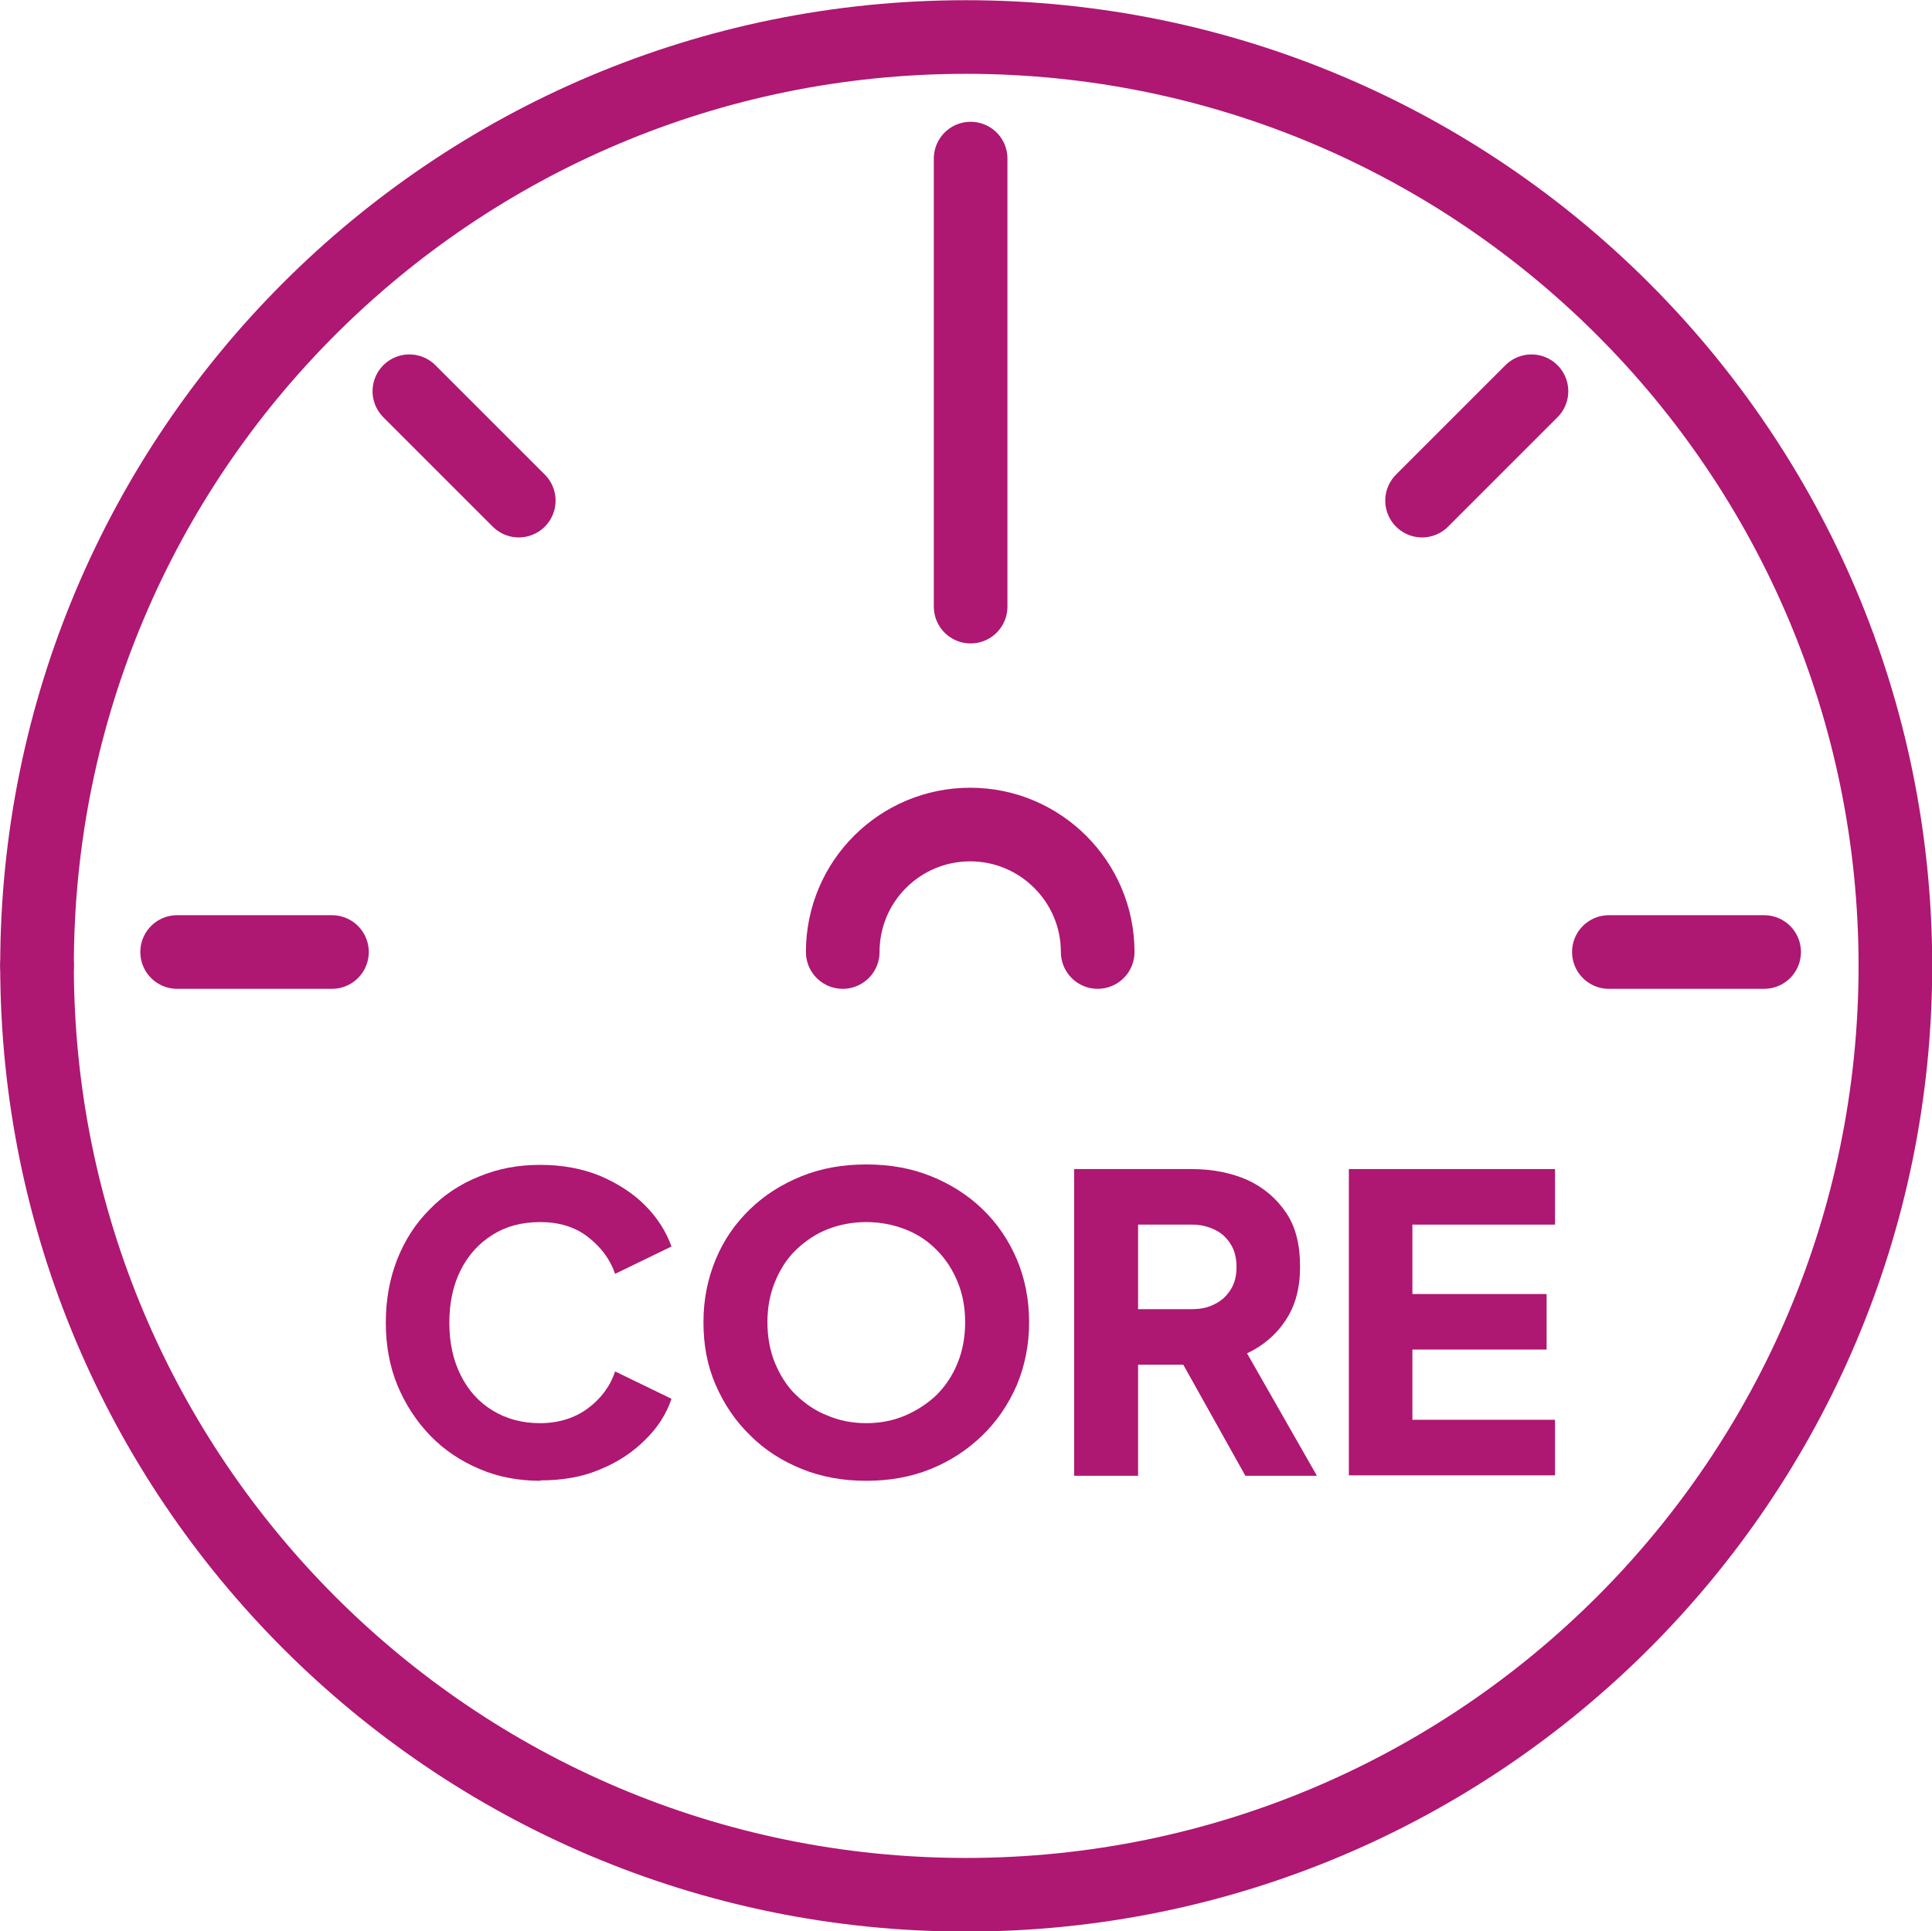
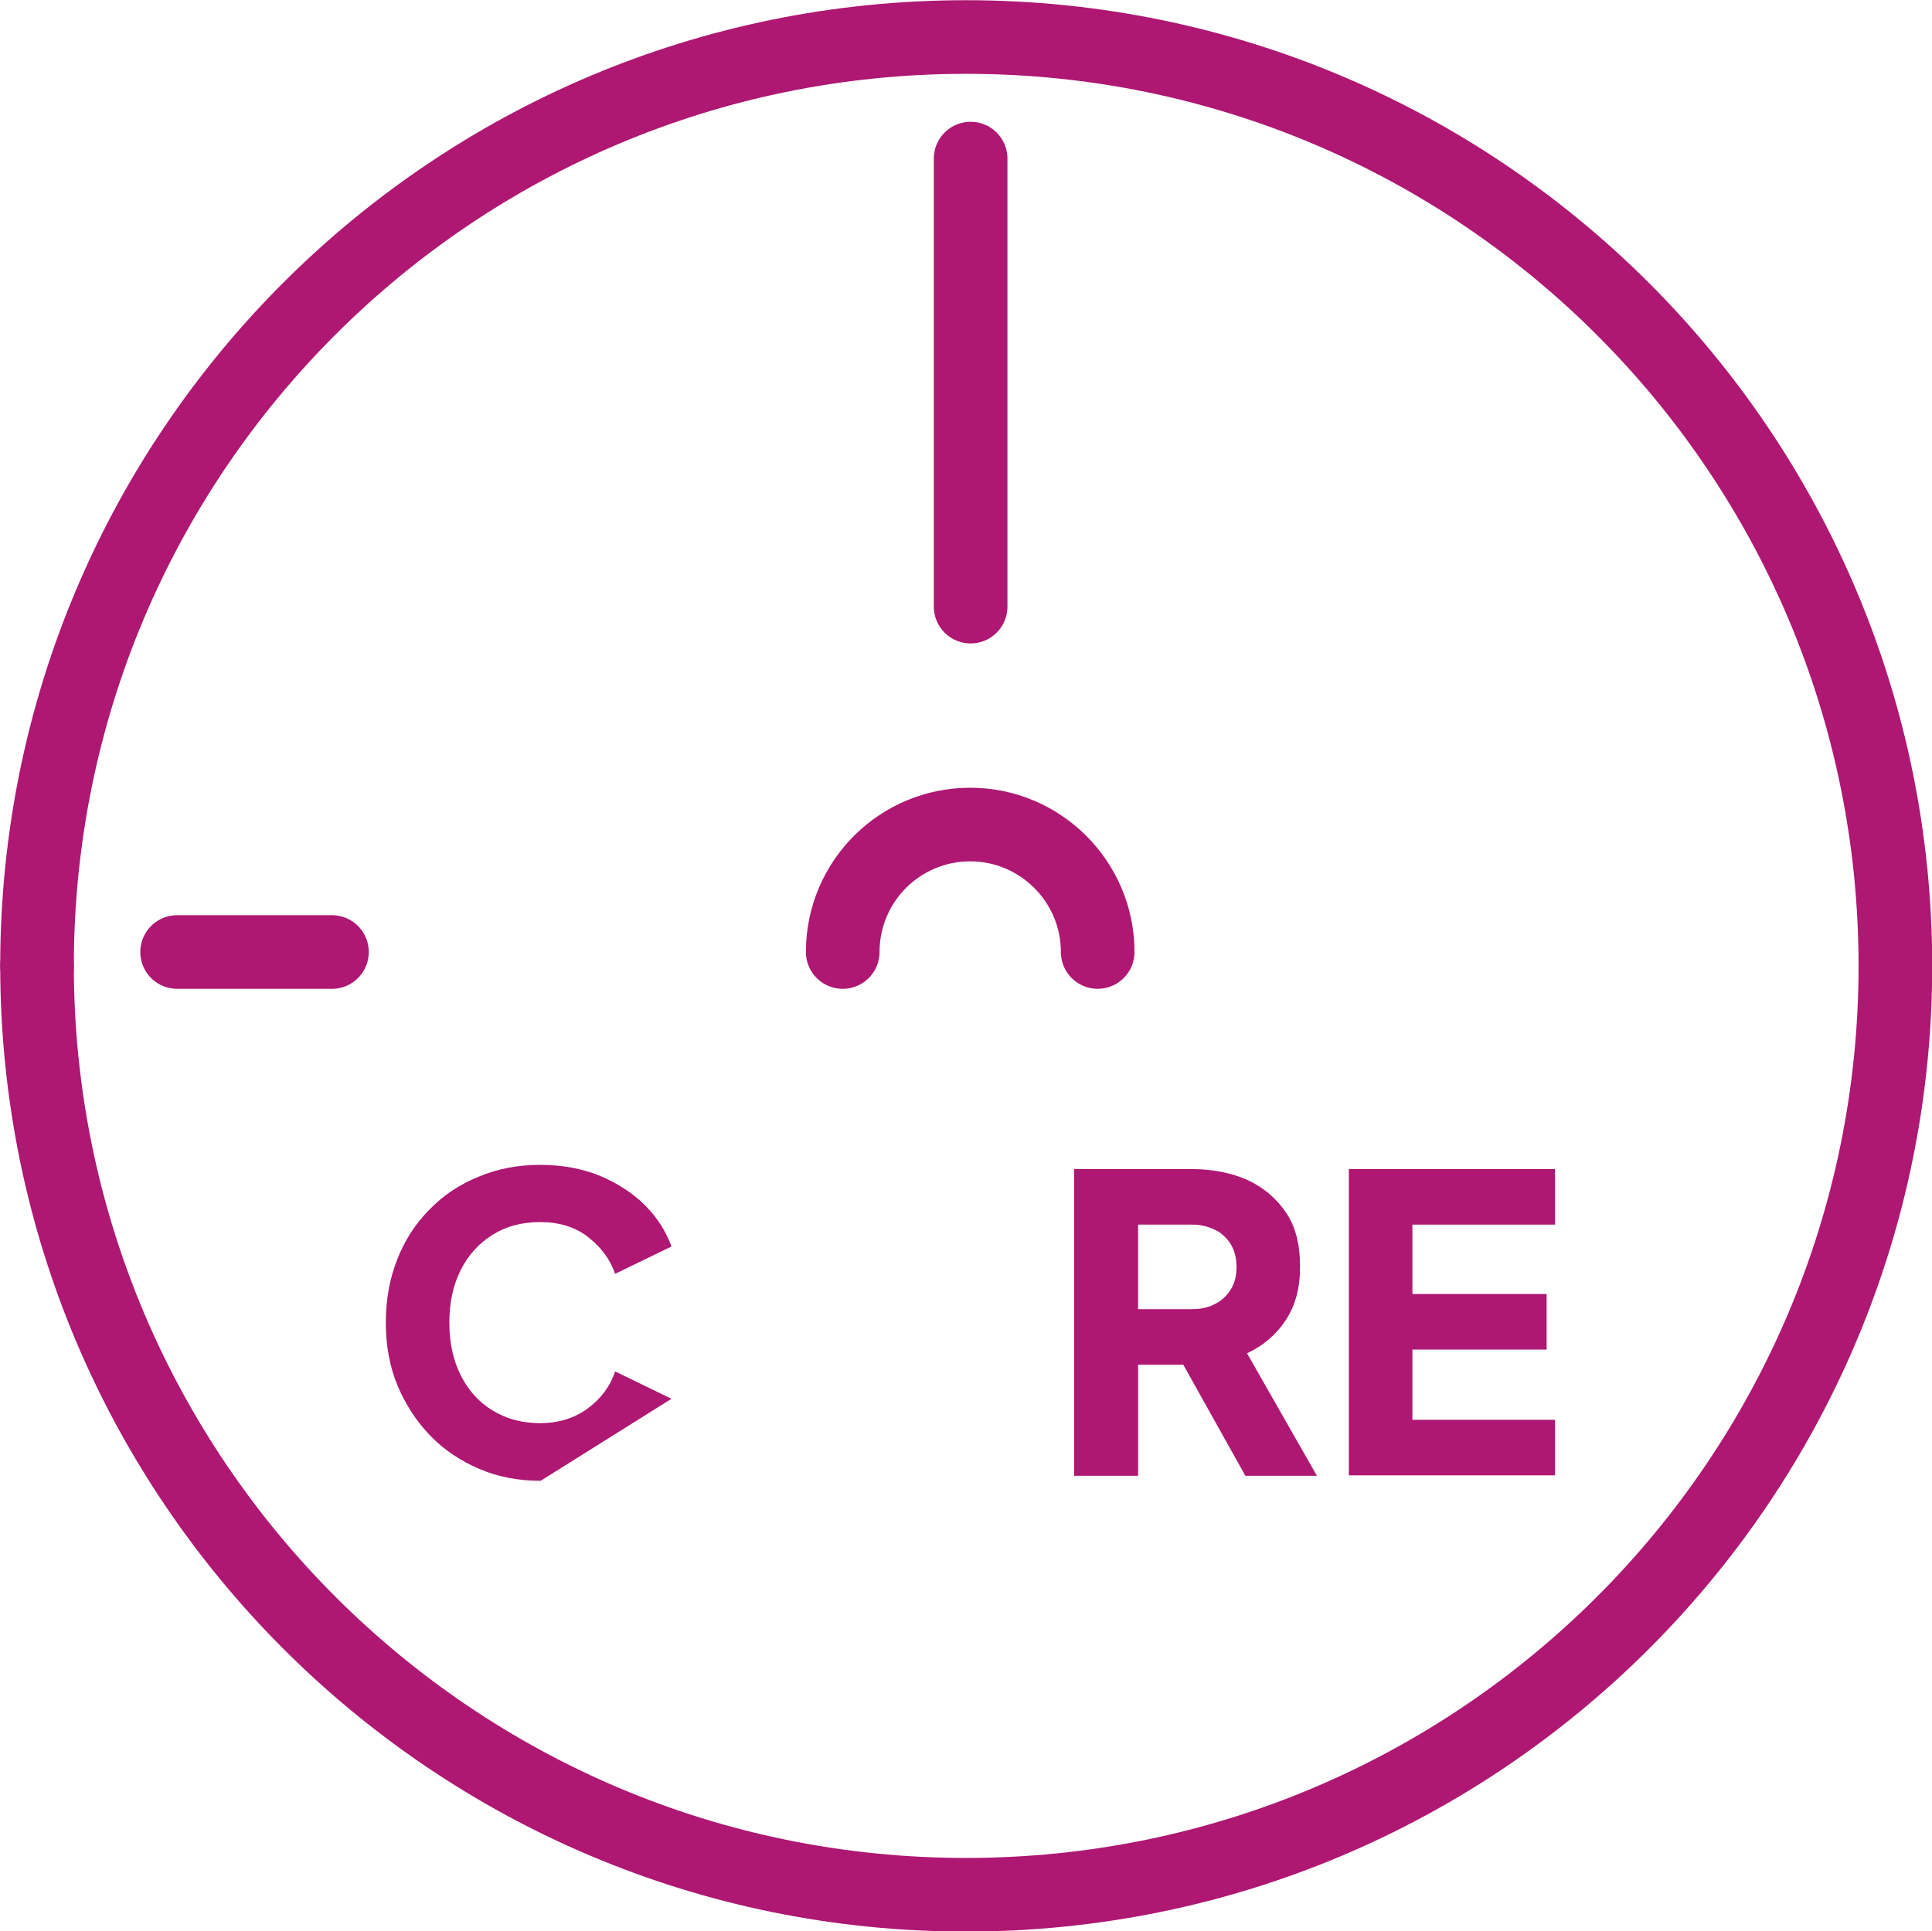
<svg xmlns="http://www.w3.org/2000/svg" id="Vrstva_2" viewBox="0 0 45.92 45.91">
  <defs>
    <style>.cls-1{fill:none;stroke:#ae1772;stroke-linecap:round;stroke-linejoin:round;stroke-width:1.75px;}.cls-2{fill:#ae1772;stroke-width:0px;}</style>
  </defs>
  <g id="Vrstva_1-2">
    <g id="core_clock">
      <path class="cls-1" d="M.88,22.96C.88,10.76,10.76.88,22.96.88s22.09,9.89,22.09,22.09" />
      <path class="cls-1" d="M45.05,22.95c0,12.2-9.89,22.09-22.09,22.09S.88,35.14.88,22.95" />
      <g id="_Radiální_opakování_">
        <line class="cls-1" x1="4.21" y1="22.63" x2="7.89" y2="22.63" />
      </g>
      <g id="_Radiální_opakování_-2">
-         <line class="cls-1" x1="9.73" y1="9.3" x2="12.33" y2="11.9" />
-       </g>
+         </g>
      <g id="_Radiální_opakování_-3">
        <line class="cls-1" x1="23.07" y1="3.77" x2="23.07" y2="14.42" />
      </g>
      <g id="_Radiální_opakování_-4">
-         <line class="cls-1" x1="36.4" y1="9.3" x2="33.8" y2="11.9" />
-       </g>
+         </g>
      <g id="_Radiální_opakování_-5">
-         <line class="cls-1" x1="41.93" y1="22.63" x2="38.24" y2="22.63" />
-       </g>
+         </g>
      <path class="cls-1" d="M20.03,22.63c0-1.68,1.36-3.03,3.03-3.03s3.03,1.36,3.03,3.03" />
-       <path class="cls-2" d="M12.85,35.2c-.52,0-1.01-.09-1.45-.28-.45-.19-.84-.45-1.17-.79-.33-.34-.59-.74-.78-1.19-.19-.46-.28-.96-.28-1.5s.09-1.04.27-1.5.44-.86.77-1.19c.33-.34.72-.6,1.17-.78.45-.19.93-.28,1.46-.28s1,.09,1.42.26c.42.18.78.41,1.07.7.29.29.5.62.63.98l-1.34.65c-.12-.35-.34-.64-.65-.88s-.69-.35-1.13-.35-.81.1-1.13.3-.58.48-.76.84-.27.77-.27,1.25.09.89.27,1.25.43.64.76.84.7.3,1.13.3.82-.12,1.13-.35.53-.52.65-.88l1.34.65c-.12.36-.33.69-.63.98-.29.29-.65.53-1.07.7-.42.18-.9.26-1.42.26Z" />
-       <path class="cls-2" d="M20.59,35.2c-.55,0-1.06-.09-1.53-.28-.47-.19-.88-.45-1.23-.8-.35-.34-.62-.74-.82-1.2-.2-.46-.29-.95-.29-1.49s.1-1.03.29-1.49.46-.85.81-1.19c.35-.34.76-.6,1.23-.79.47-.19.98-.28,1.54-.28s1.07.09,1.54.28c.47.19.88.45,1.23.79.35.34.62.74.81,1.19s.29.95.29,1.49-.1,1.03-.29,1.49c-.2.46-.47.86-.82,1.2-.35.34-.76.61-1.23.8-.47.19-.98.28-1.53.28ZM20.59,33.83c.33,0,.64-.06.92-.18.28-.12.53-.28.75-.49.21-.21.38-.46.5-.76.12-.29.18-.62.18-.97s-.06-.67-.18-.96c-.12-.29-.28-.54-.5-.76-.22-.22-.46-.38-.75-.49-.28-.11-.59-.17-.92-.17s-.64.06-.92.17c-.28.11-.53.28-.75.49s-.38.47-.5.76c-.12.29-.18.61-.18.96s.06.68.18.97.28.55.5.76.46.38.75.49c.28.12.59.18.92.18Z" />
+       <path class="cls-2" d="M12.85,35.2c-.52,0-1.01-.09-1.45-.28-.45-.19-.84-.45-1.17-.79-.33-.34-.59-.74-.78-1.19-.19-.46-.28-.96-.28-1.5s.09-1.04.27-1.5.44-.86.77-1.19c.33-.34.72-.6,1.17-.78.45-.19.93-.28,1.46-.28s1,.09,1.42.26c.42.18.78.41,1.07.7.29.29.5.62.63.98l-1.34.65c-.12-.35-.34-.64-.65-.88s-.69-.35-1.13-.35-.81.1-1.13.3-.58.48-.76.84-.27.77-.27,1.25.09.89.27,1.25.43.64.76.84.7.3,1.13.3.82-.12,1.13-.35.53-.52.65-.88l1.34.65Z" />
      <path class="cls-2" d="M25.53,35.08v-7.29h2.79c.5,0,.95.09,1.33.26.39.18.69.44.92.78s.33.77.33,1.28-.11.92-.34,1.27-.54.61-.92.79l1.66,2.91h-1.7l-1.8-3.22.98.58h-1.73v2.64h-1.52ZM27.05,31.12h1.28c.21,0,.4-.04.56-.13.16-.08.28-.2.37-.35.09-.15.13-.32.13-.52s-.04-.38-.13-.53c-.09-.15-.21-.27-.37-.35-.16-.08-.34-.13-.56-.13h-1.28v2.01Z" />
      <path class="cls-2" d="M32.06,35.08v-7.29h4.9v1.32h-3.39v1.65h3.19v1.32h-3.19v1.67h3.39v1.32h-4.9Z" />
    </g>
  </g>
</svg>